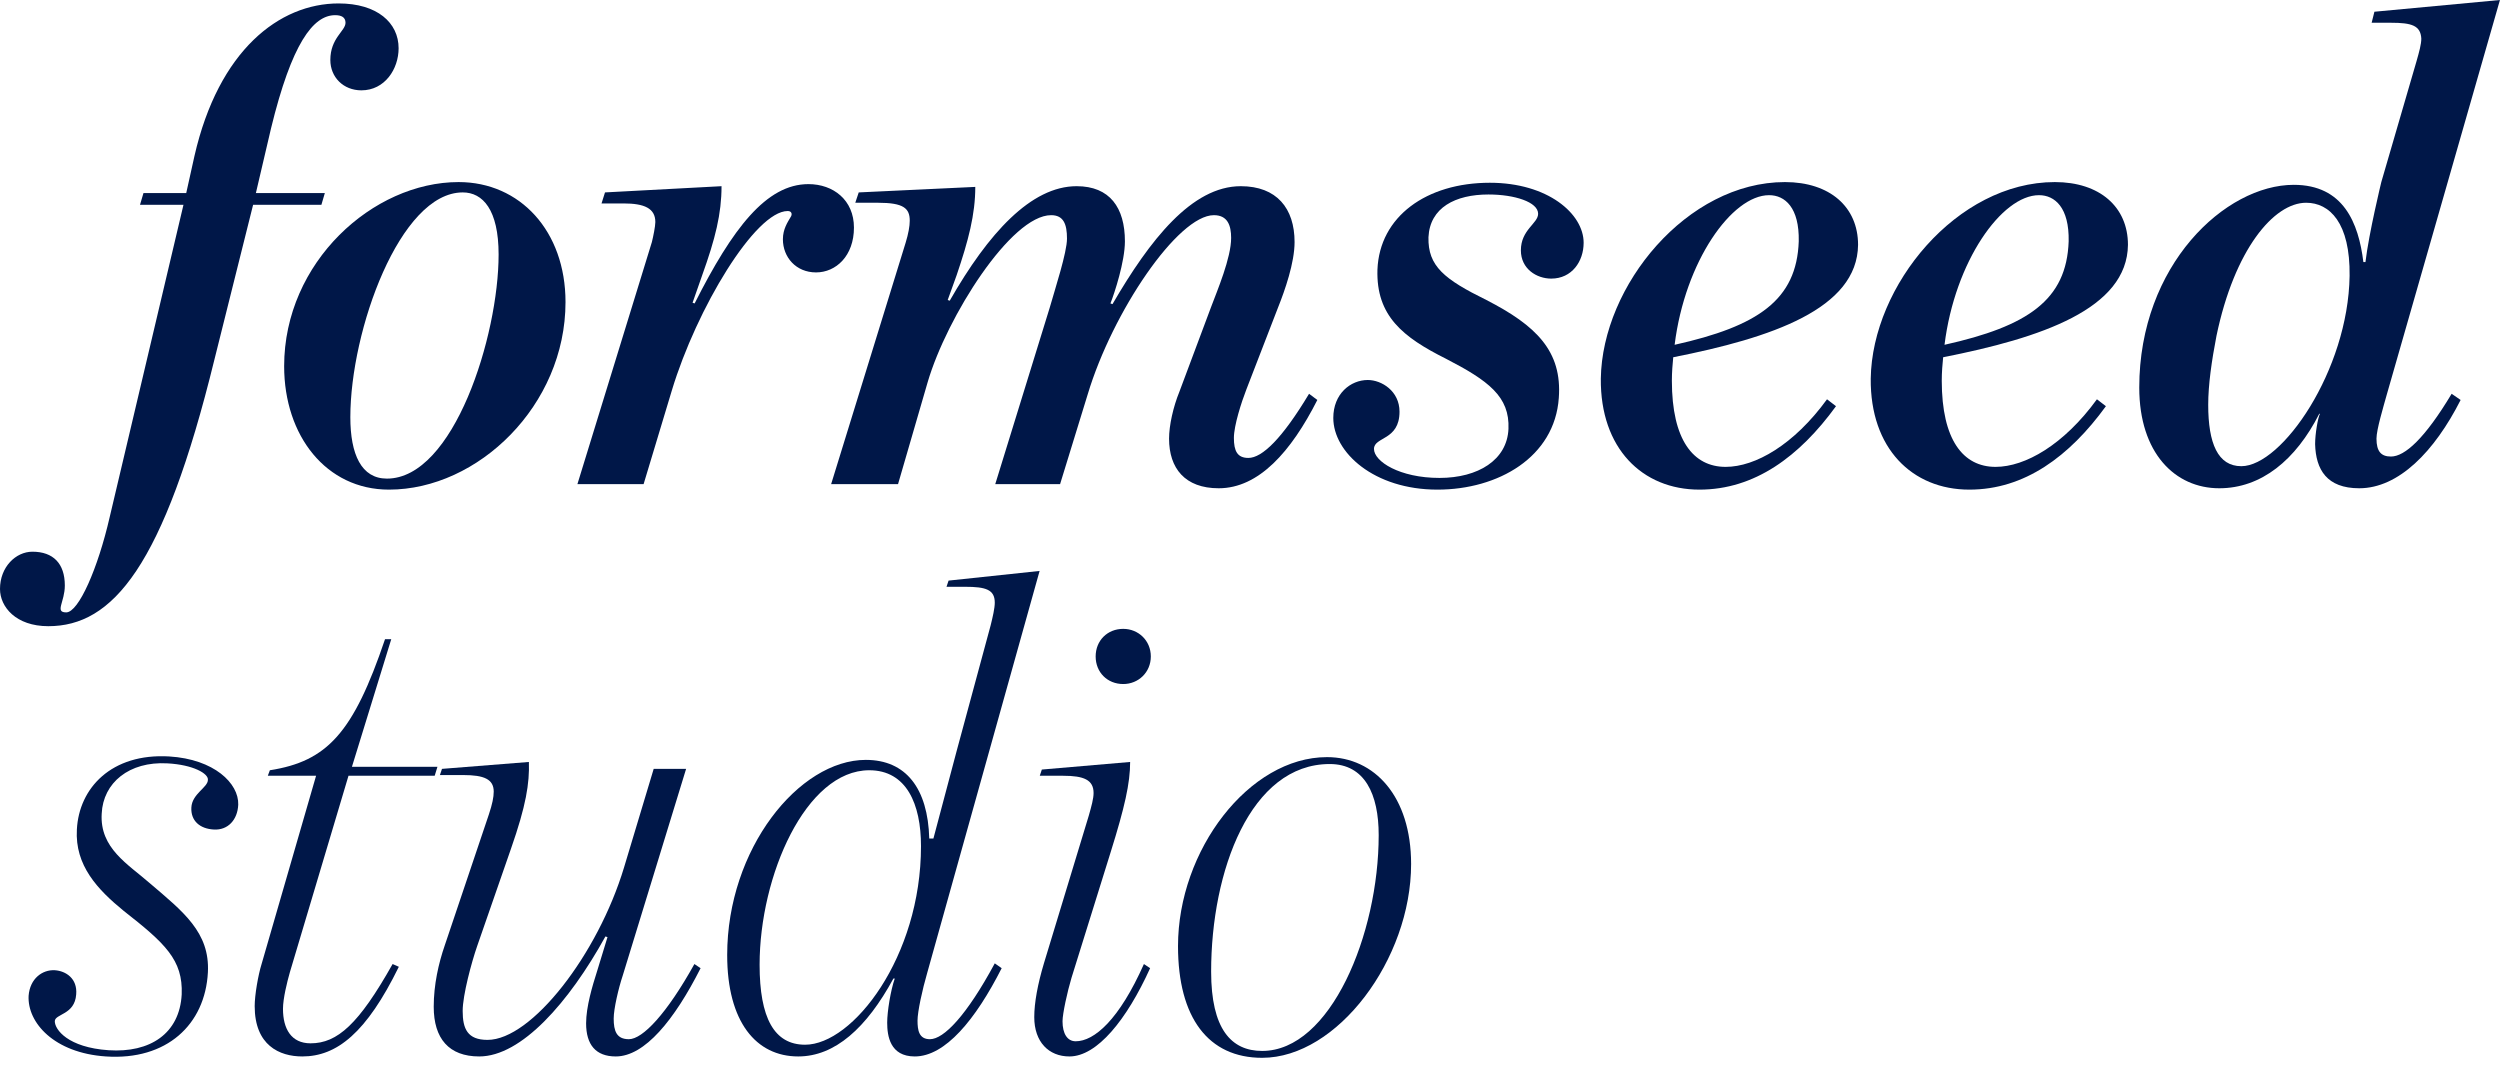
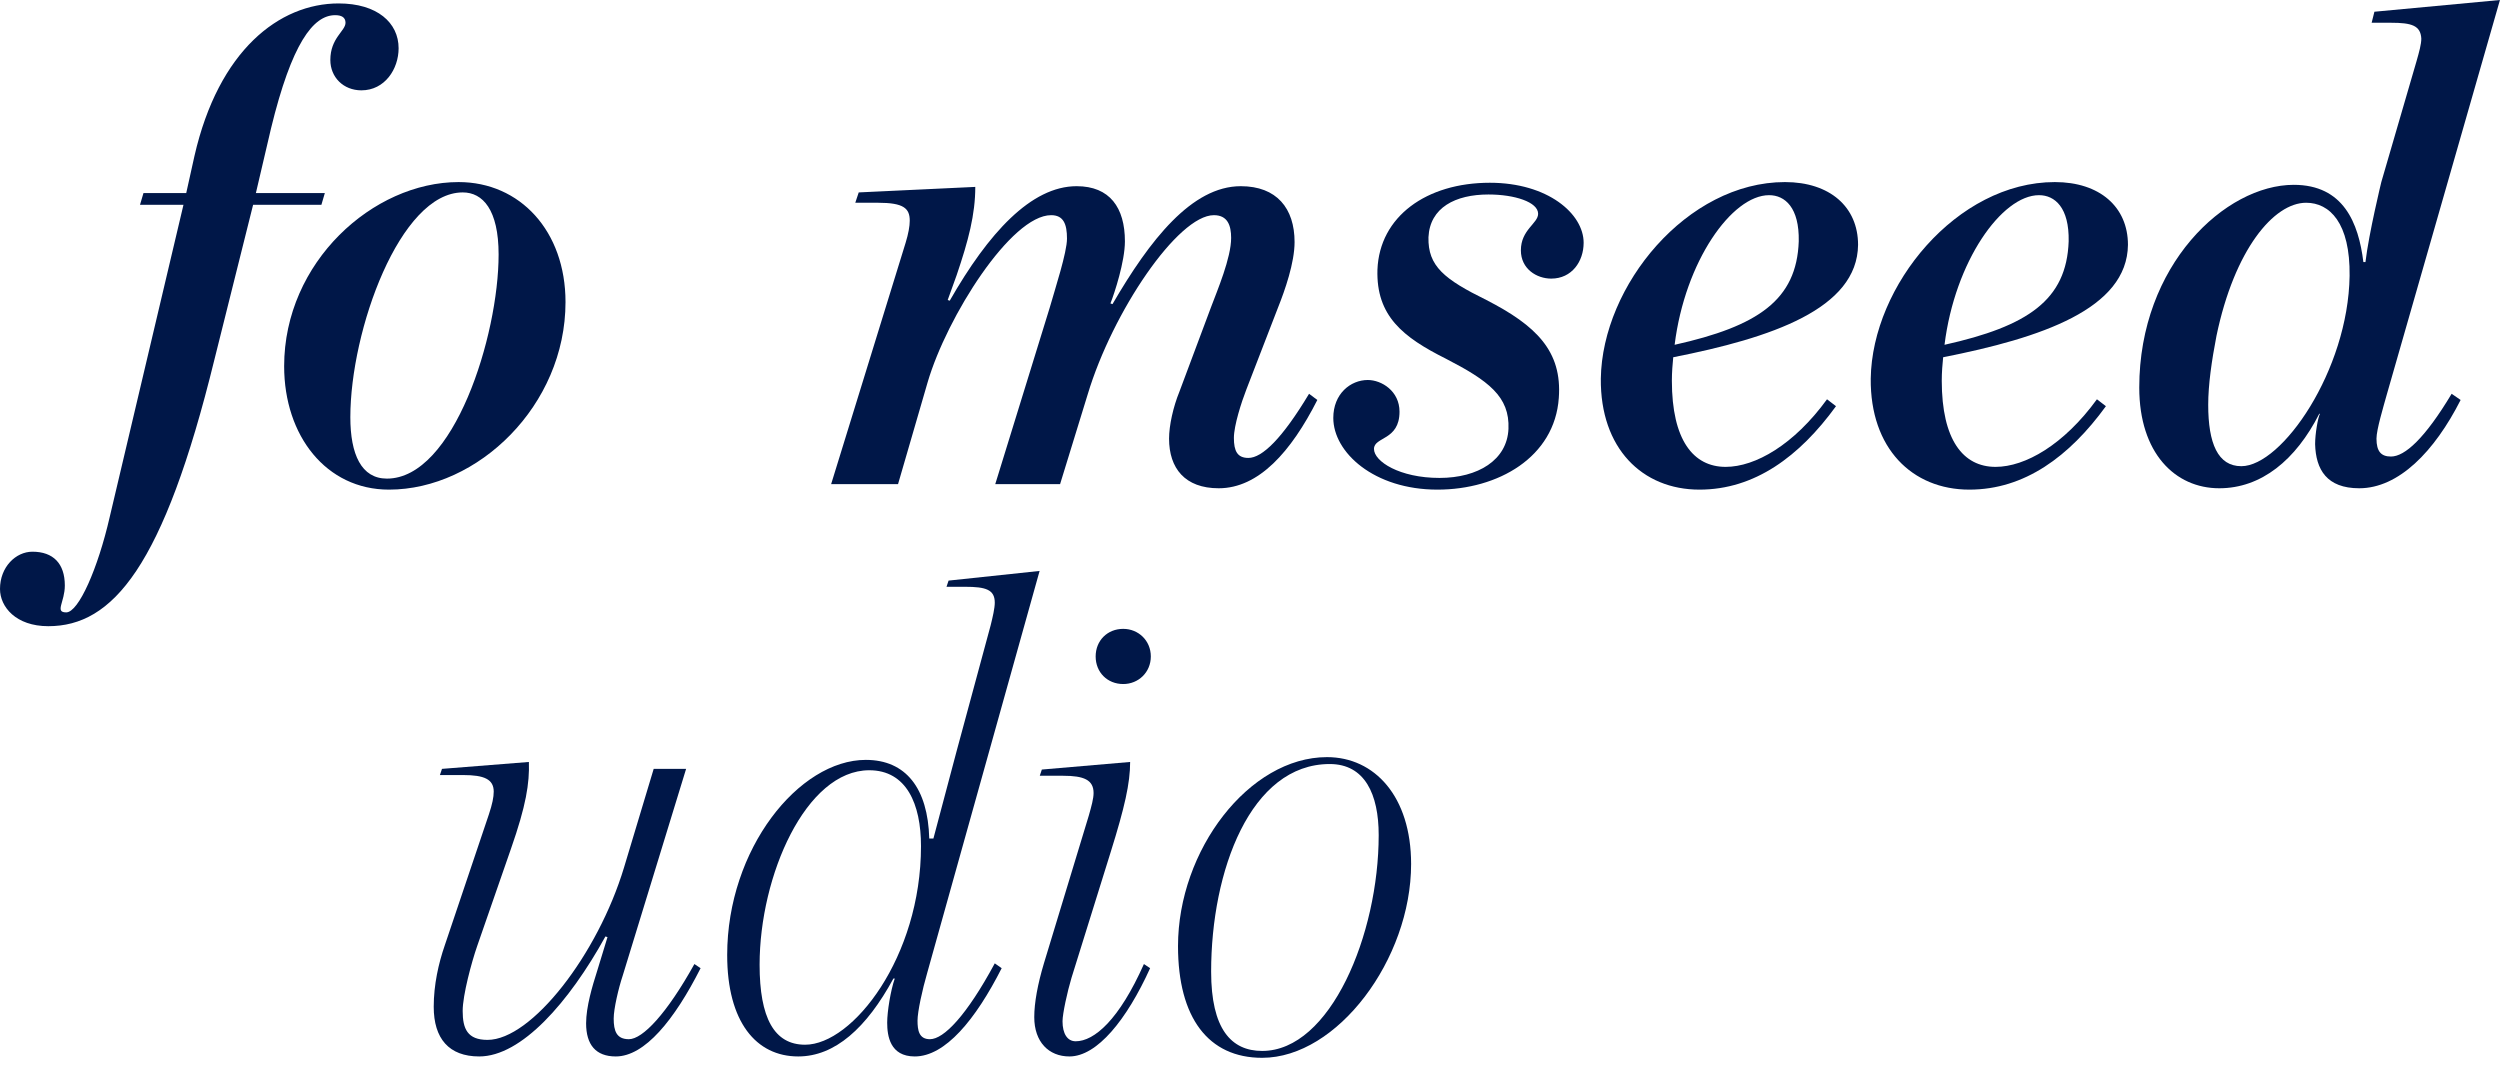
<svg xmlns="http://www.w3.org/2000/svg" fill="none" height="100%" overflow="visible" preserveAspectRatio="none" style="display: block;" viewBox="0 0 88 38" width="100%">
  <g id="formseed studio">
    <path d="M44.428 37.235C42.534 37.235 41.466 35.827 41.466 33.303C41.466 29.928 43.967 26.651 46.71 26.651C48.385 26.651 49.671 28.035 49.671 30.414C49.671 33.764 47.074 37.235 44.428 37.235ZM44.428 36.993C46.831 36.993 48.53 32.89 48.53 29.395C48.53 27.962 48.045 26.894 46.807 26.894C44.015 26.894 42.632 30.657 42.632 34.201C42.632 36.216 43.335 36.993 44.428 36.993Z" fill="#001748" id="Vector" />
    <path d="M37.644 37.187C36.916 37.187 36.406 36.677 36.406 35.803C36.406 35.293 36.528 34.638 36.746 33.91L38.324 28.715C38.421 28.375 38.494 28.108 38.494 27.914C38.494 27.453 38.154 27.307 37.426 27.307H36.6L36.673 27.088L39.781 26.821C39.781 27.574 39.586 28.424 39.101 29.977L37.717 34.419C37.571 34.905 37.401 35.682 37.401 35.949C37.401 36.386 37.571 36.653 37.863 36.653C38.518 36.653 39.392 35.9 40.266 33.934L40.484 34.08C39.659 35.9 38.615 37.187 37.644 37.187ZM39.538 24.078C38.979 24.078 38.567 23.666 38.567 23.107C38.567 22.549 38.979 22.136 39.538 22.136C40.072 22.136 40.509 22.549 40.509 23.107C40.509 23.666 40.072 24.078 39.538 24.078Z" fill="#001748" id="Vector_2" />
    <path d="M28.098 37.187C26.617 37.187 25.597 35.973 25.597 33.618C25.597 29.88 28.122 26.748 30.477 26.748C31.885 26.748 32.661 27.744 32.71 29.516H32.856L33.681 26.409L34.87 22.015C34.943 21.724 35.016 21.408 35.016 21.214C35.016 20.753 34.7 20.655 33.972 20.655H33.317L33.39 20.437L36.594 20.097L32.637 34.249C32.467 34.832 32.297 35.609 32.297 35.924C32.297 36.264 32.346 36.58 32.734 36.58C33.22 36.58 34.021 35.755 35.016 33.91L35.259 34.08C34.336 35.9 33.268 37.187 32.2 37.187C31.326 37.187 31.229 36.459 31.229 35.997C31.229 35.609 31.351 34.856 31.496 34.444H31.448C30.501 36.191 29.384 37.187 28.098 37.187ZM28.34 36.774C30.015 36.774 32.419 33.691 32.419 29.783C32.419 28.302 31.909 27.113 30.598 27.113C28.365 27.113 26.738 30.827 26.738 33.958C26.738 35.827 27.248 36.774 28.34 36.774Z" fill="#001748" id="Vector_3" />
    <path d="M16.869 37.187C15.801 37.187 15.267 36.556 15.267 35.439C15.267 34.662 15.437 33.91 15.655 33.279L17.209 28.666C17.33 28.302 17.379 28.059 17.379 27.865C17.379 27.428 17.039 27.282 16.31 27.282H15.485L15.558 27.064L18.617 26.821C18.641 27.574 18.52 28.351 17.985 29.88L16.796 33.303C16.602 33.861 16.286 35.026 16.286 35.585C16.286 36.216 16.456 36.604 17.16 36.604C18.714 36.604 21.044 33.594 21.966 30.535L23.01 27.064H24.151L21.918 34.347C21.772 34.783 21.602 35.512 21.602 35.852C21.602 36.289 21.7 36.58 22.137 36.58C22.622 36.58 23.472 35.682 24.443 33.934L24.661 34.08C23.739 35.9 22.695 37.187 21.675 37.187C20.971 37.187 20.631 36.774 20.631 36.022C20.631 35.439 20.85 34.711 21.02 34.177L21.384 32.987L21.311 32.963C20.024 35.293 18.35 37.187 16.869 37.187Z" fill="#001748" id="Vector_4" />
-     <path d="M10.64 37.187C9.839 37.187 8.965 36.798 8.965 35.415C8.965 35.026 9.087 34.322 9.208 33.934L11.126 27.307H9.427L9.499 27.113C11.514 26.797 12.437 25.802 13.553 22.5H13.772L12.388 26.991H15.398L15.301 27.307H12.267L10.203 34.225C10.106 34.565 9.961 35.148 9.961 35.512C9.961 36.216 10.252 36.725 10.932 36.725C11.878 36.725 12.631 36.046 13.82 33.934L14.039 34.031C12.898 36.361 11.854 37.187 10.64 37.187Z" fill="#001748" id="Vector_5" />
-     <path d="M3.726 37.187C1.905 37.065 0.958 35.997 1.007 35.05C1.055 34.444 1.492 34.128 1.929 34.152C2.318 34.177 2.73 34.444 2.682 35.002C2.633 35.73 1.929 35.682 1.929 35.949C1.929 36.24 2.39 36.871 3.823 36.968C5.279 37.065 6.323 36.386 6.396 35.002C6.444 33.788 5.813 33.206 4.357 32.065C3.434 31.312 2.633 30.463 2.706 29.2C2.779 27.744 3.92 26.506 5.959 26.627C7.537 26.724 8.411 27.574 8.386 28.326C8.362 28.86 8.022 29.224 7.537 29.2C7.027 29.176 6.711 28.885 6.736 28.424C6.76 27.938 7.318 27.72 7.318 27.452C7.343 27.234 6.808 26.918 5.886 26.87C4.551 26.797 3.628 27.55 3.58 28.642C3.507 29.856 4.502 30.414 5.279 31.094C6.444 32.089 7.391 32.817 7.318 34.225C7.221 36.07 5.862 37.332 3.726 37.187Z" fill="#001748" id="Vector_6" />
    <path d="M78.118 17.187C76.564 17.187 75.302 15.949 75.302 13.643C75.302 9.322 78.336 6.506 80.739 6.506C82.487 6.506 83.021 7.841 83.191 9.225H83.264C83.385 8.205 83.822 6.409 83.822 6.409L85.06 2.16C85.157 1.821 85.23 1.554 85.23 1.359C85.206 0.898 84.89 0.801 84.162 0.801H83.482L83.579 0.413L87.998 7.62939e-06L84.016 13.885C83.895 14.322 83.652 15.123 83.652 15.439C83.652 15.9 83.822 16.07 84.162 16.07C84.648 16.07 85.352 15.439 86.298 13.861L86.614 14.079C85.691 15.9 84.429 17.187 83.045 17.187C81.904 17.187 81.516 16.531 81.492 15.633C81.492 15.269 81.589 14.711 81.662 14.565H81.638C80.812 16.192 79.598 17.187 78.118 17.187ZM78.894 16.41C80.327 16.41 82.657 13.036 82.706 9.71C82.73 7.841 82.002 7.137 81.176 7.137C80.035 7.137 78.652 8.788 78.02 11.822C77.851 12.696 77.729 13.546 77.729 14.249C77.729 15.609 78.069 16.41 78.894 16.41Z" fill="#001748" id="Vector_7" />
    <path d="M69.321 17.235C67.306 17.235 65.826 15.779 65.85 13.327C65.898 10.05 68.884 6.409 72.331 6.409C73.909 6.409 74.904 7.283 74.904 8.618C74.88 10.875 71.846 11.895 68.399 12.575C68.374 12.817 68.35 13.108 68.35 13.4C68.35 15.488 69.103 16.434 70.244 16.434C71.287 16.434 72.647 15.657 73.812 14.055L74.128 14.298C72.841 16.07 71.263 17.235 69.321 17.235ZM68.447 12.137C71.385 11.482 72.744 10.56 72.817 8.496C72.841 7.307 72.331 6.87 71.773 6.87C70.462 6.87 68.811 9.2 68.447 12.137Z" fill="#001748" id="Vector_8" />
    <path d="M59.821 17.235C57.806 17.235 56.325 15.779 56.349 13.327C56.398 10.05 59.384 6.409 62.831 6.409C64.409 6.409 65.404 7.283 65.404 8.618C65.38 10.875 62.345 11.895 58.898 12.575C58.874 12.817 58.85 13.108 58.85 13.4C58.85 15.488 59.602 16.434 60.743 16.434C61.787 16.434 63.146 15.657 64.311 14.055L64.627 14.298C63.34 16.07 61.763 17.235 59.821 17.235ZM58.947 12.137C61.884 11.482 63.243 10.56 63.316 8.496C63.34 7.307 62.831 6.87 62.272 6.87C60.962 6.87 59.311 9.2 58.947 12.137Z" fill="#001748" id="Vector_9" />
    <path d="M50.598 17.235C48.364 17.235 46.932 15.925 46.932 14.711C46.932 13.861 47.539 13.376 48.146 13.376C48.632 13.376 49.263 13.764 49.263 14.492C49.263 15.512 48.364 15.366 48.364 15.803C48.364 16.24 49.263 16.823 50.671 16.823C52.03 16.823 53.05 16.192 53.098 15.099C53.147 13.958 52.394 13.4 50.889 12.623C49.384 11.87 48.437 11.118 48.486 9.492C48.559 7.622 50.209 6.433 52.443 6.433C54.482 6.433 55.744 7.525 55.744 8.545C55.744 9.2 55.331 9.807 54.603 9.807C54.093 9.807 53.535 9.467 53.535 8.812C53.535 8.084 54.142 7.865 54.142 7.525C54.142 7.113 53.317 6.846 52.394 6.846C51.229 6.846 50.331 7.307 50.282 8.351C50.258 9.37 50.841 9.831 52.321 10.56C54.069 11.458 54.992 12.356 54.87 14.007C54.725 16.094 52.734 17.235 50.598 17.235Z" fill="#001748" id="Vector_10" />
    <path d="M42.899 17.187C41.709 17.187 41.151 16.483 41.151 15.439C41.151 14.978 41.297 14.322 41.515 13.788L42.632 10.802C42.85 10.22 43.336 9.079 43.336 8.375C43.336 7.938 43.214 7.574 42.729 7.574C41.466 7.574 39.16 10.972 38.286 13.885L37.315 17.041H35.033L36.951 10.827C37.145 10.147 37.558 8.885 37.558 8.399C37.558 7.889 37.437 7.574 37 7.574C35.592 7.574 33.334 11.142 32.655 13.448L31.611 17.041H29.256L31.878 8.545C31.975 8.229 32.023 7.962 32.023 7.768C32.023 7.331 31.805 7.137 30.907 7.137H30.106L30.227 6.773L34.33 6.579C34.33 7.55 34.087 8.472 33.674 9.686L33.359 10.56L33.431 10.584C34.791 8.205 36.296 6.554 37.898 6.554C39.063 6.554 39.597 7.307 39.597 8.496C39.597 9.2 39.233 10.317 39.087 10.681L39.16 10.705C40.471 8.448 41.952 6.554 43.675 6.554C44.938 6.554 45.569 7.331 45.569 8.521C45.569 9.249 45.229 10.22 44.986 10.827L43.87 13.715C43.7 14.152 43.433 14.978 43.433 15.415C43.433 15.876 43.554 16.119 43.943 16.119C44.428 16.119 45.132 15.439 46.079 13.861L46.37 14.079C45.447 15.9 44.307 17.187 42.899 17.187Z" fill="#001748" id="Vector_11" />
-     <path d="M22.946 8.521C22.995 8.326 23.068 7.962 23.068 7.817C23.068 7.331 22.679 7.161 21.951 7.161H21.174L21.296 6.773L25.398 6.554C25.398 7.525 25.18 8.399 24.718 9.686L24.378 10.657L24.451 10.681C25.786 8.035 26.976 6.481 28.457 6.481C29.331 6.481 30.059 7.04 30.059 8.011C30.059 9.006 29.428 9.589 28.724 9.589C28.02 9.589 27.558 9.055 27.558 8.423C27.558 8.059 27.729 7.817 27.826 7.647C27.898 7.55 27.874 7.428 27.729 7.428C26.587 7.428 24.524 10.851 23.65 13.74L22.655 17.041H20.325L22.946 8.521Z" fill="#001748" id="Vector_12" />
    <path d="M13.692 17.235C11.483 17.235 10.002 15.342 10.002 12.89C10.002 9.225 13.133 6.409 16.143 6.409C18.304 6.409 19.906 8.132 19.906 10.633C19.906 14.274 16.823 17.235 13.692 17.235ZM13.619 16.847C15.973 16.847 17.551 11.822 17.551 8.958C17.551 7.38 16.993 6.773 16.289 6.773C14.08 6.773 12.332 11.628 12.332 14.686C12.332 15.997 12.721 16.847 13.619 16.847Z" fill="#001748" id="Vector_13" />
    <path d="M1.7 22.042C0.559 22.042 0 21.362 0 20.731C0 19.954 0.559 19.42 1.141 19.42C1.87 19.42 2.282 19.833 2.282 20.61C2.282 21.192 1.918 21.556 2.331 21.556C2.768 21.556 3.448 20.003 3.86 18.206L6.458 7.21H4.928L5.05 6.797H6.555L6.846 5.486C7.696 1.772 9.832 0.121 11.919 0.121C13.279 0.121 14.031 0.801 14.031 1.699C14.031 2.428 13.546 3.18 12.721 3.18C12.089 3.18 11.628 2.719 11.628 2.112C11.628 1.335 12.162 1.092 12.162 0.801C12.162 0.607 12.017 0.534 11.798 0.534C11.021 0.534 10.269 1.529 9.541 4.515L9.007 6.797H11.434L11.313 7.21H8.909L7.55 12.647C5.754 19.978 3.957 22.042 1.7 22.042Z" fill="#001748" id="Vector_14" />
  </g>
</svg>